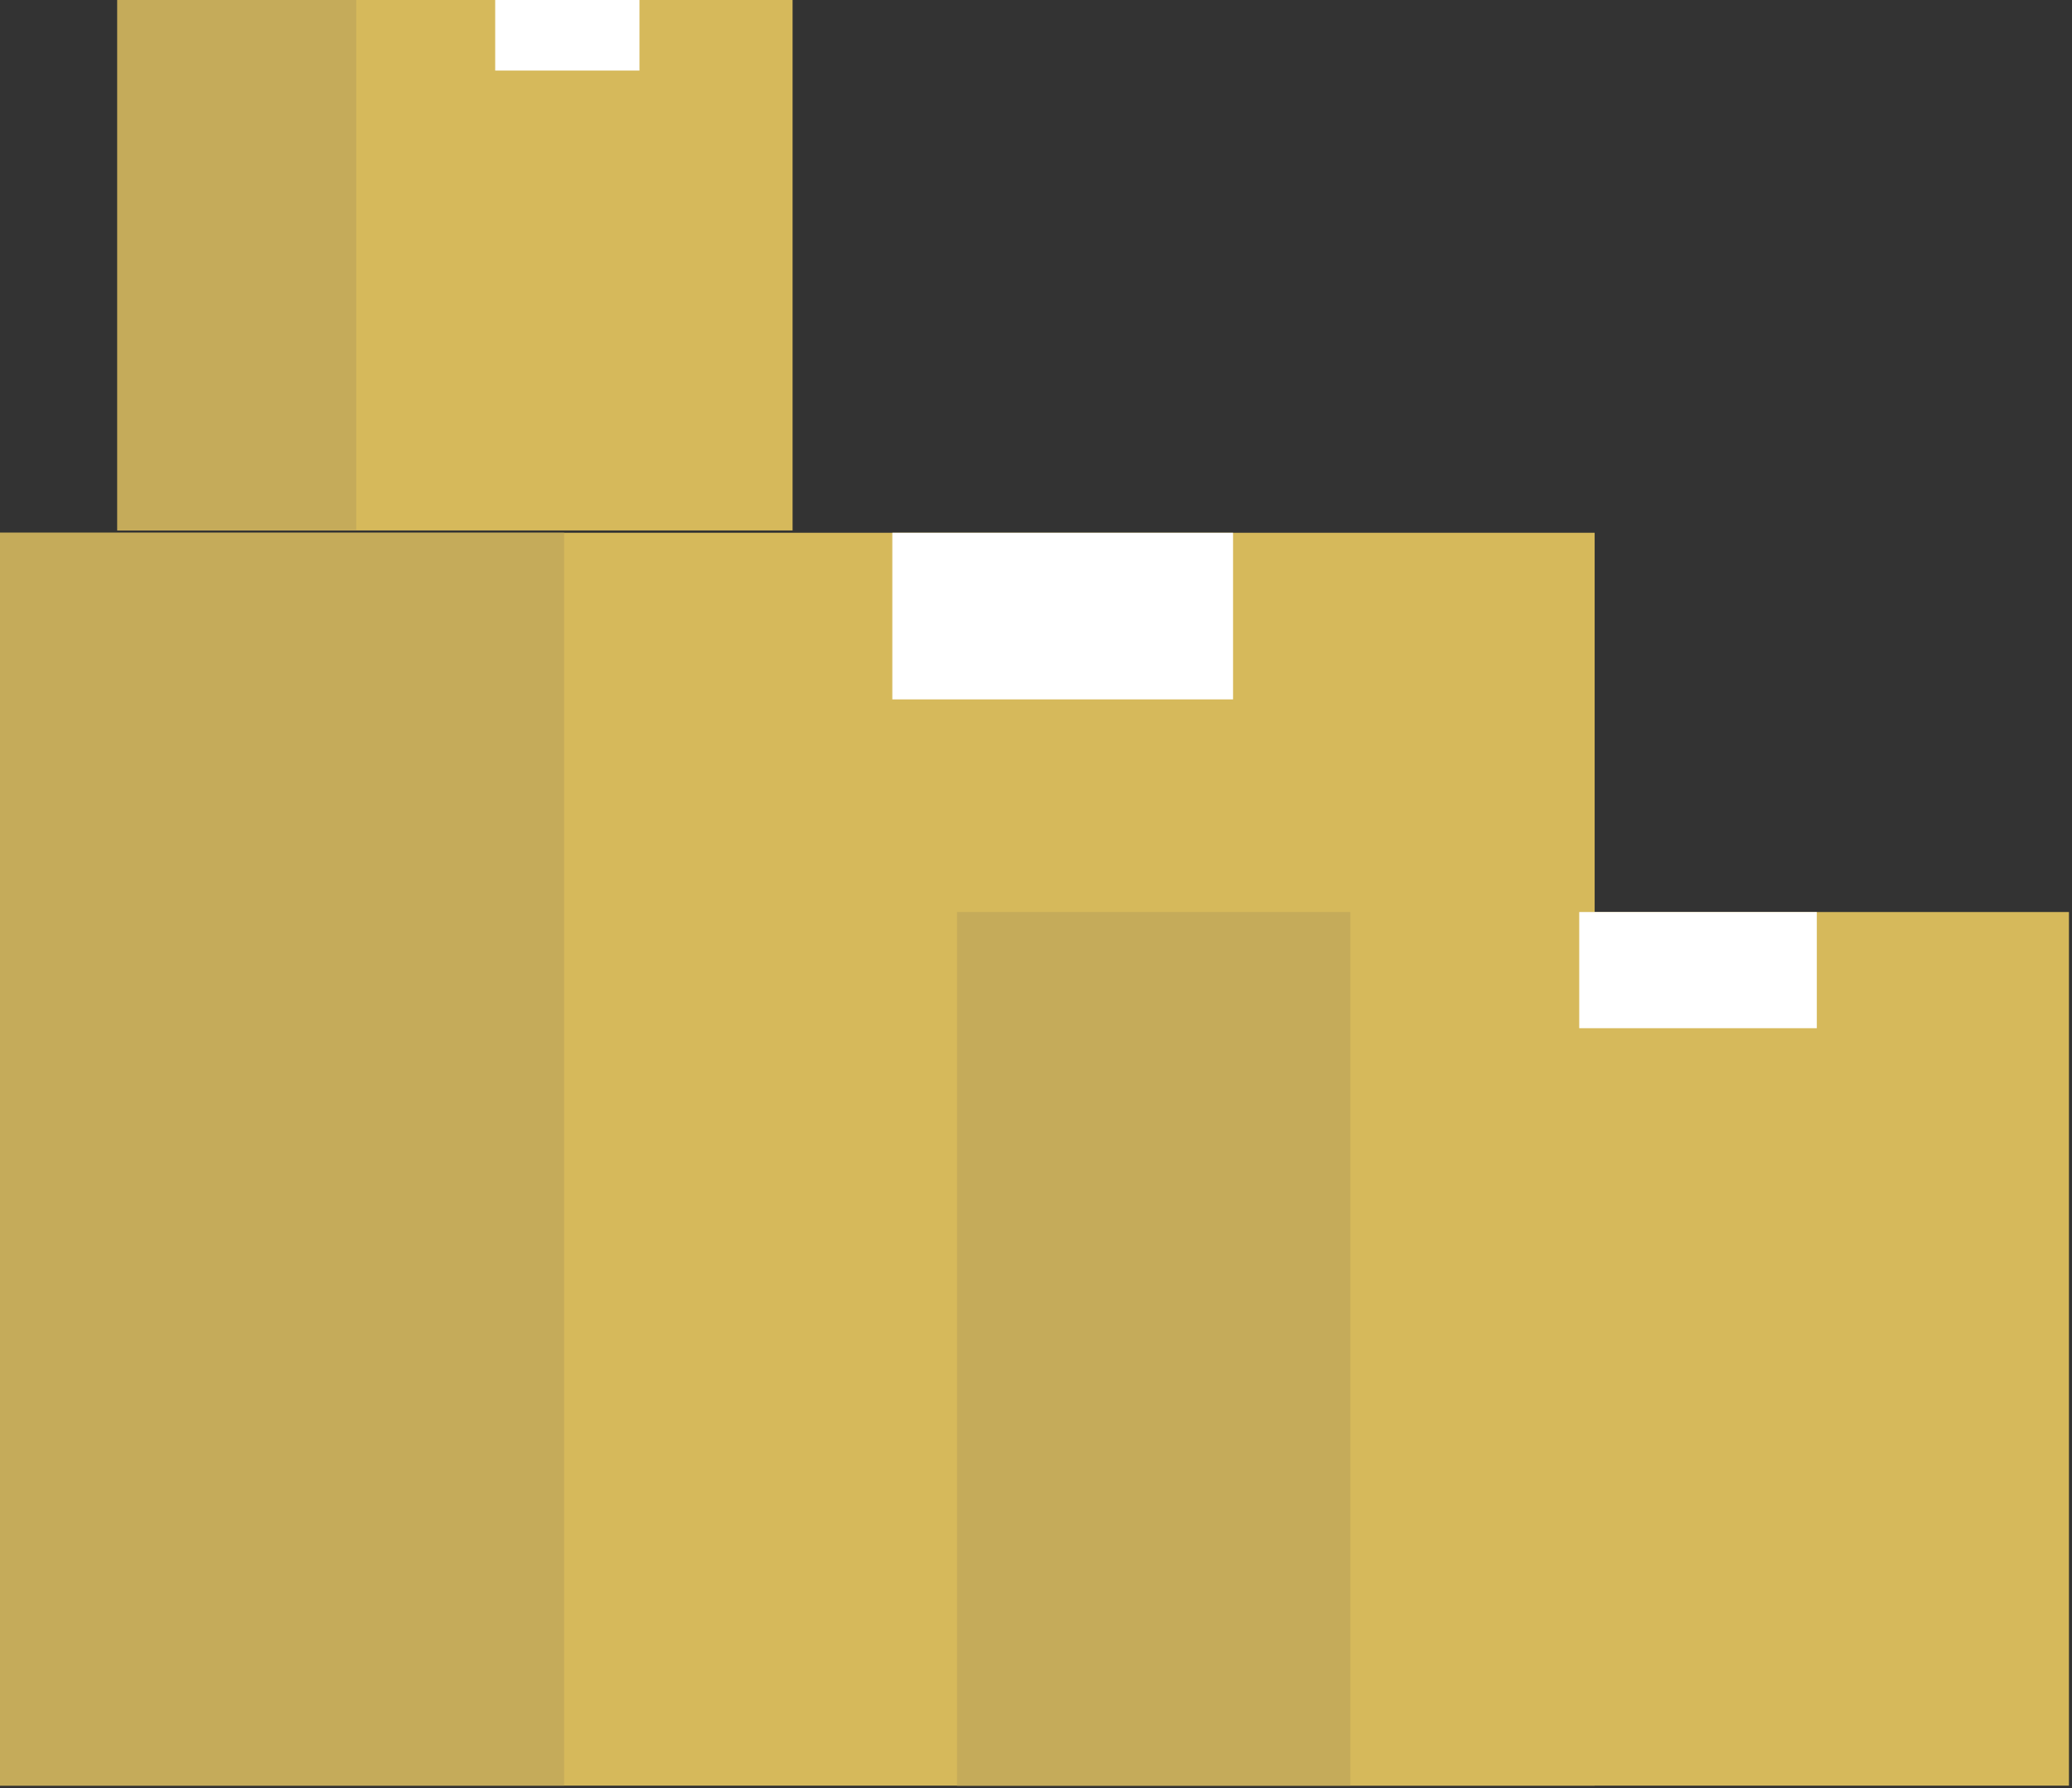
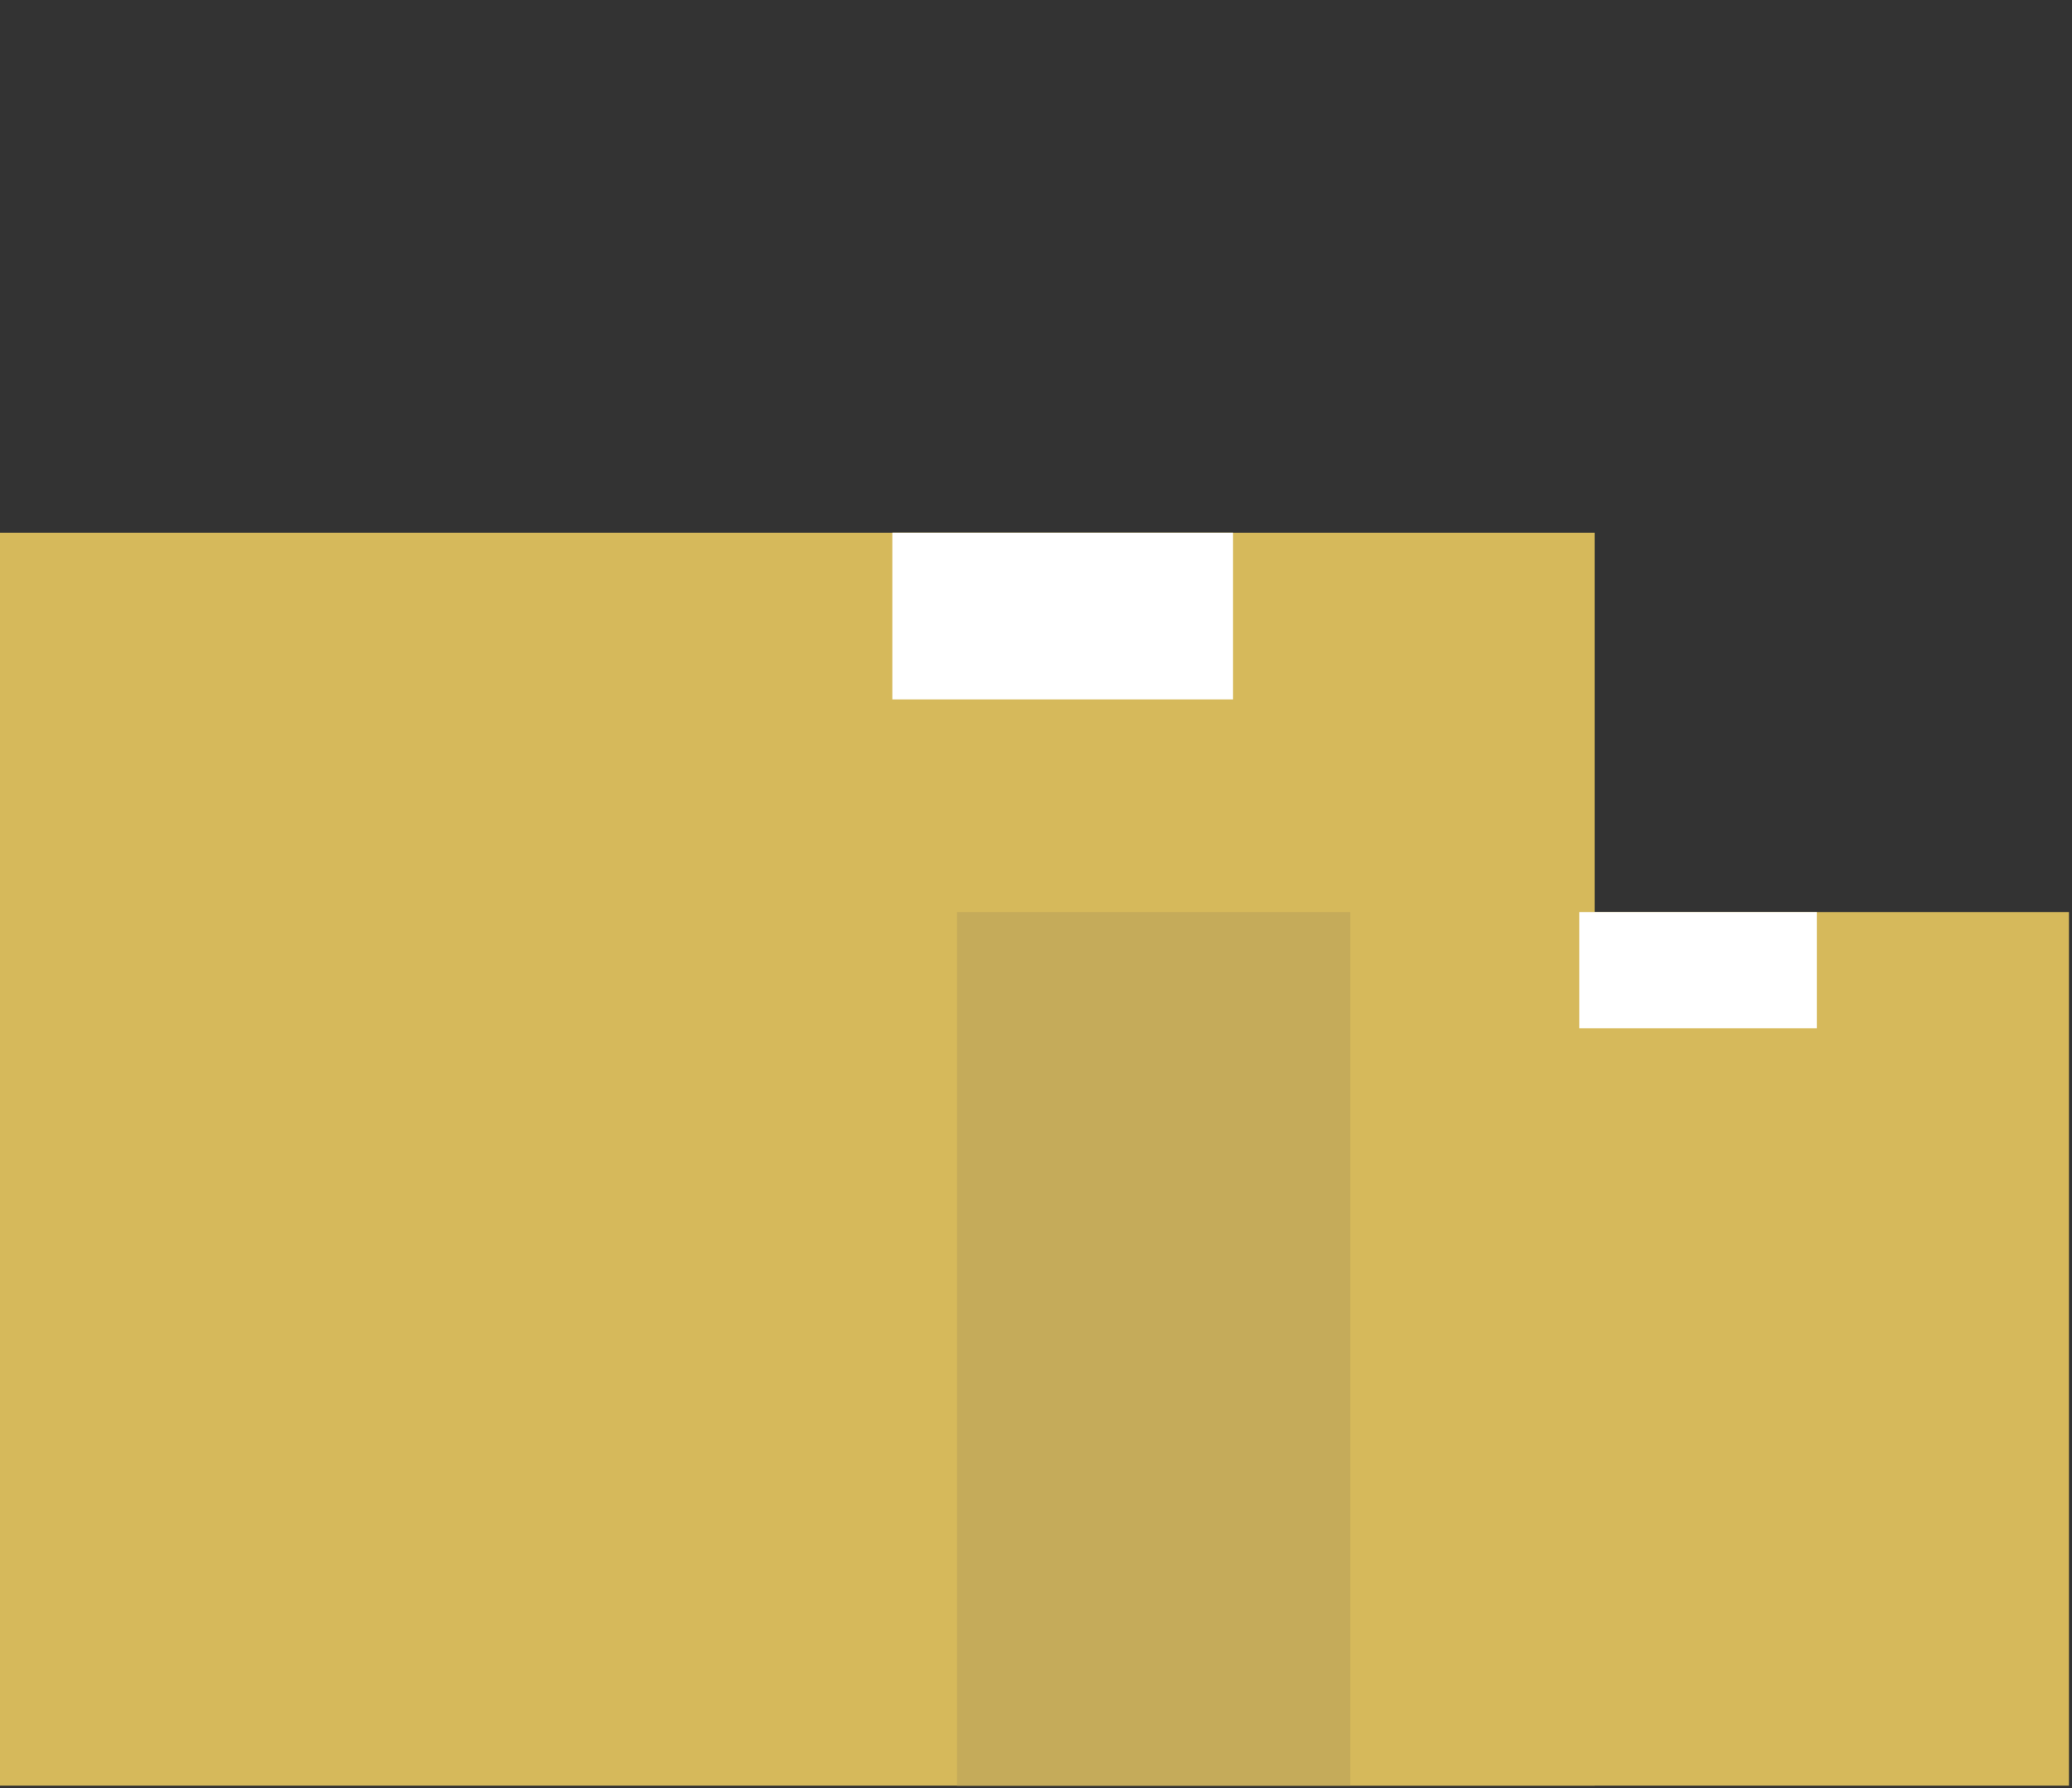
<svg xmlns="http://www.w3.org/2000/svg" width="197" height="170" fill="none">
  <rect width="100%" height="100%" fill="#333333" stroke="none" />
  <path d="M151.615 50.646H0v119.101h151.615V50.646Z" fill="#D6B95B" />
-   <path d="M53.635 50.646H0v119.101h53.635V50.646Z" fill="#C5AB5A" />
  <path d="M117.235 50.646H84.84v15.84h32.395v-15.84Z" fill="#fff" />
  <path d="M196.711 86.699H90.991v83.048h105.72V86.699Z" fill="#D6B95B" />
  <path d="M128.39 86.699H90.991v83.048h37.399V86.699Z" fill="#C5AB5A" />
-   <path d="M172.738 86.699h-22.589v11.045h22.589V86.7Z" fill="#fff" />
-   <path d="M75.356 0H11.16v50.428h64.196V0Z" fill="#D6B95B" />
-   <path d="M33.87 0H11.16v50.428h22.71V0Z" fill="#C5AB5A" />
-   <path d="M60.798 0H47.082v6.707h13.716V0Z" fill="#fff" />
+   <path d="M172.738 86.699h-22.589v11.045h22.589V86.7" fill="#fff" />
</svg>